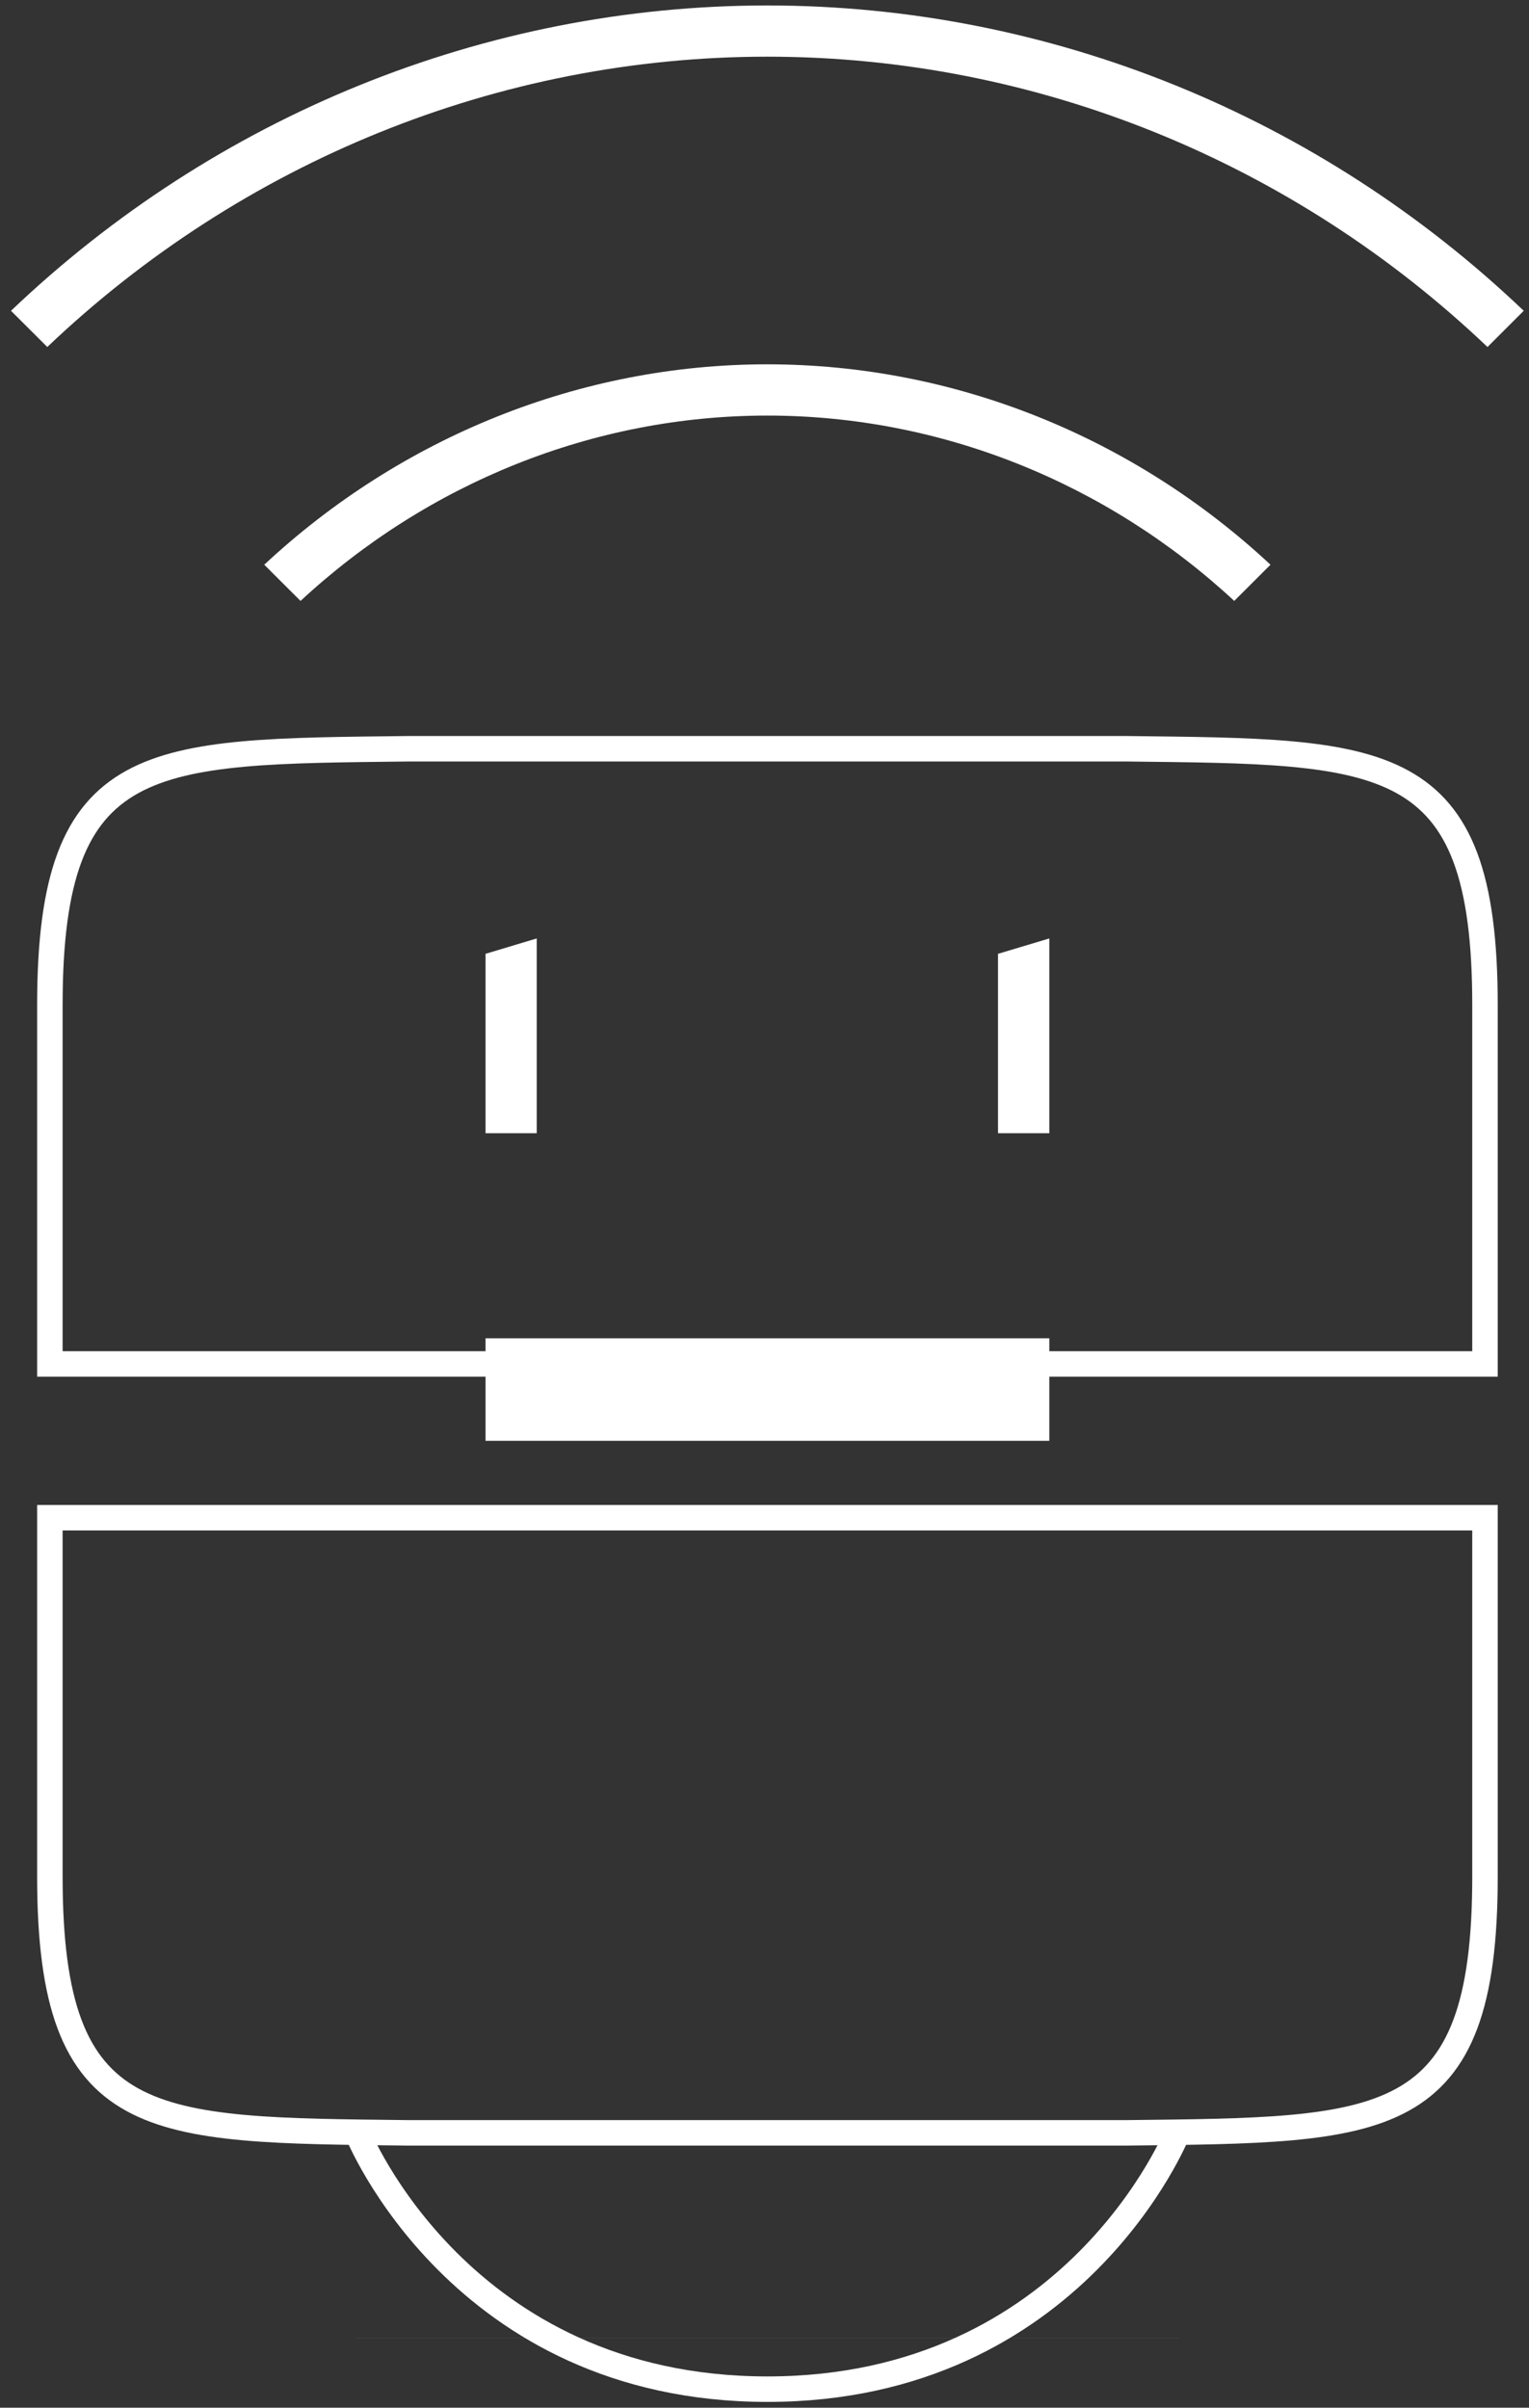
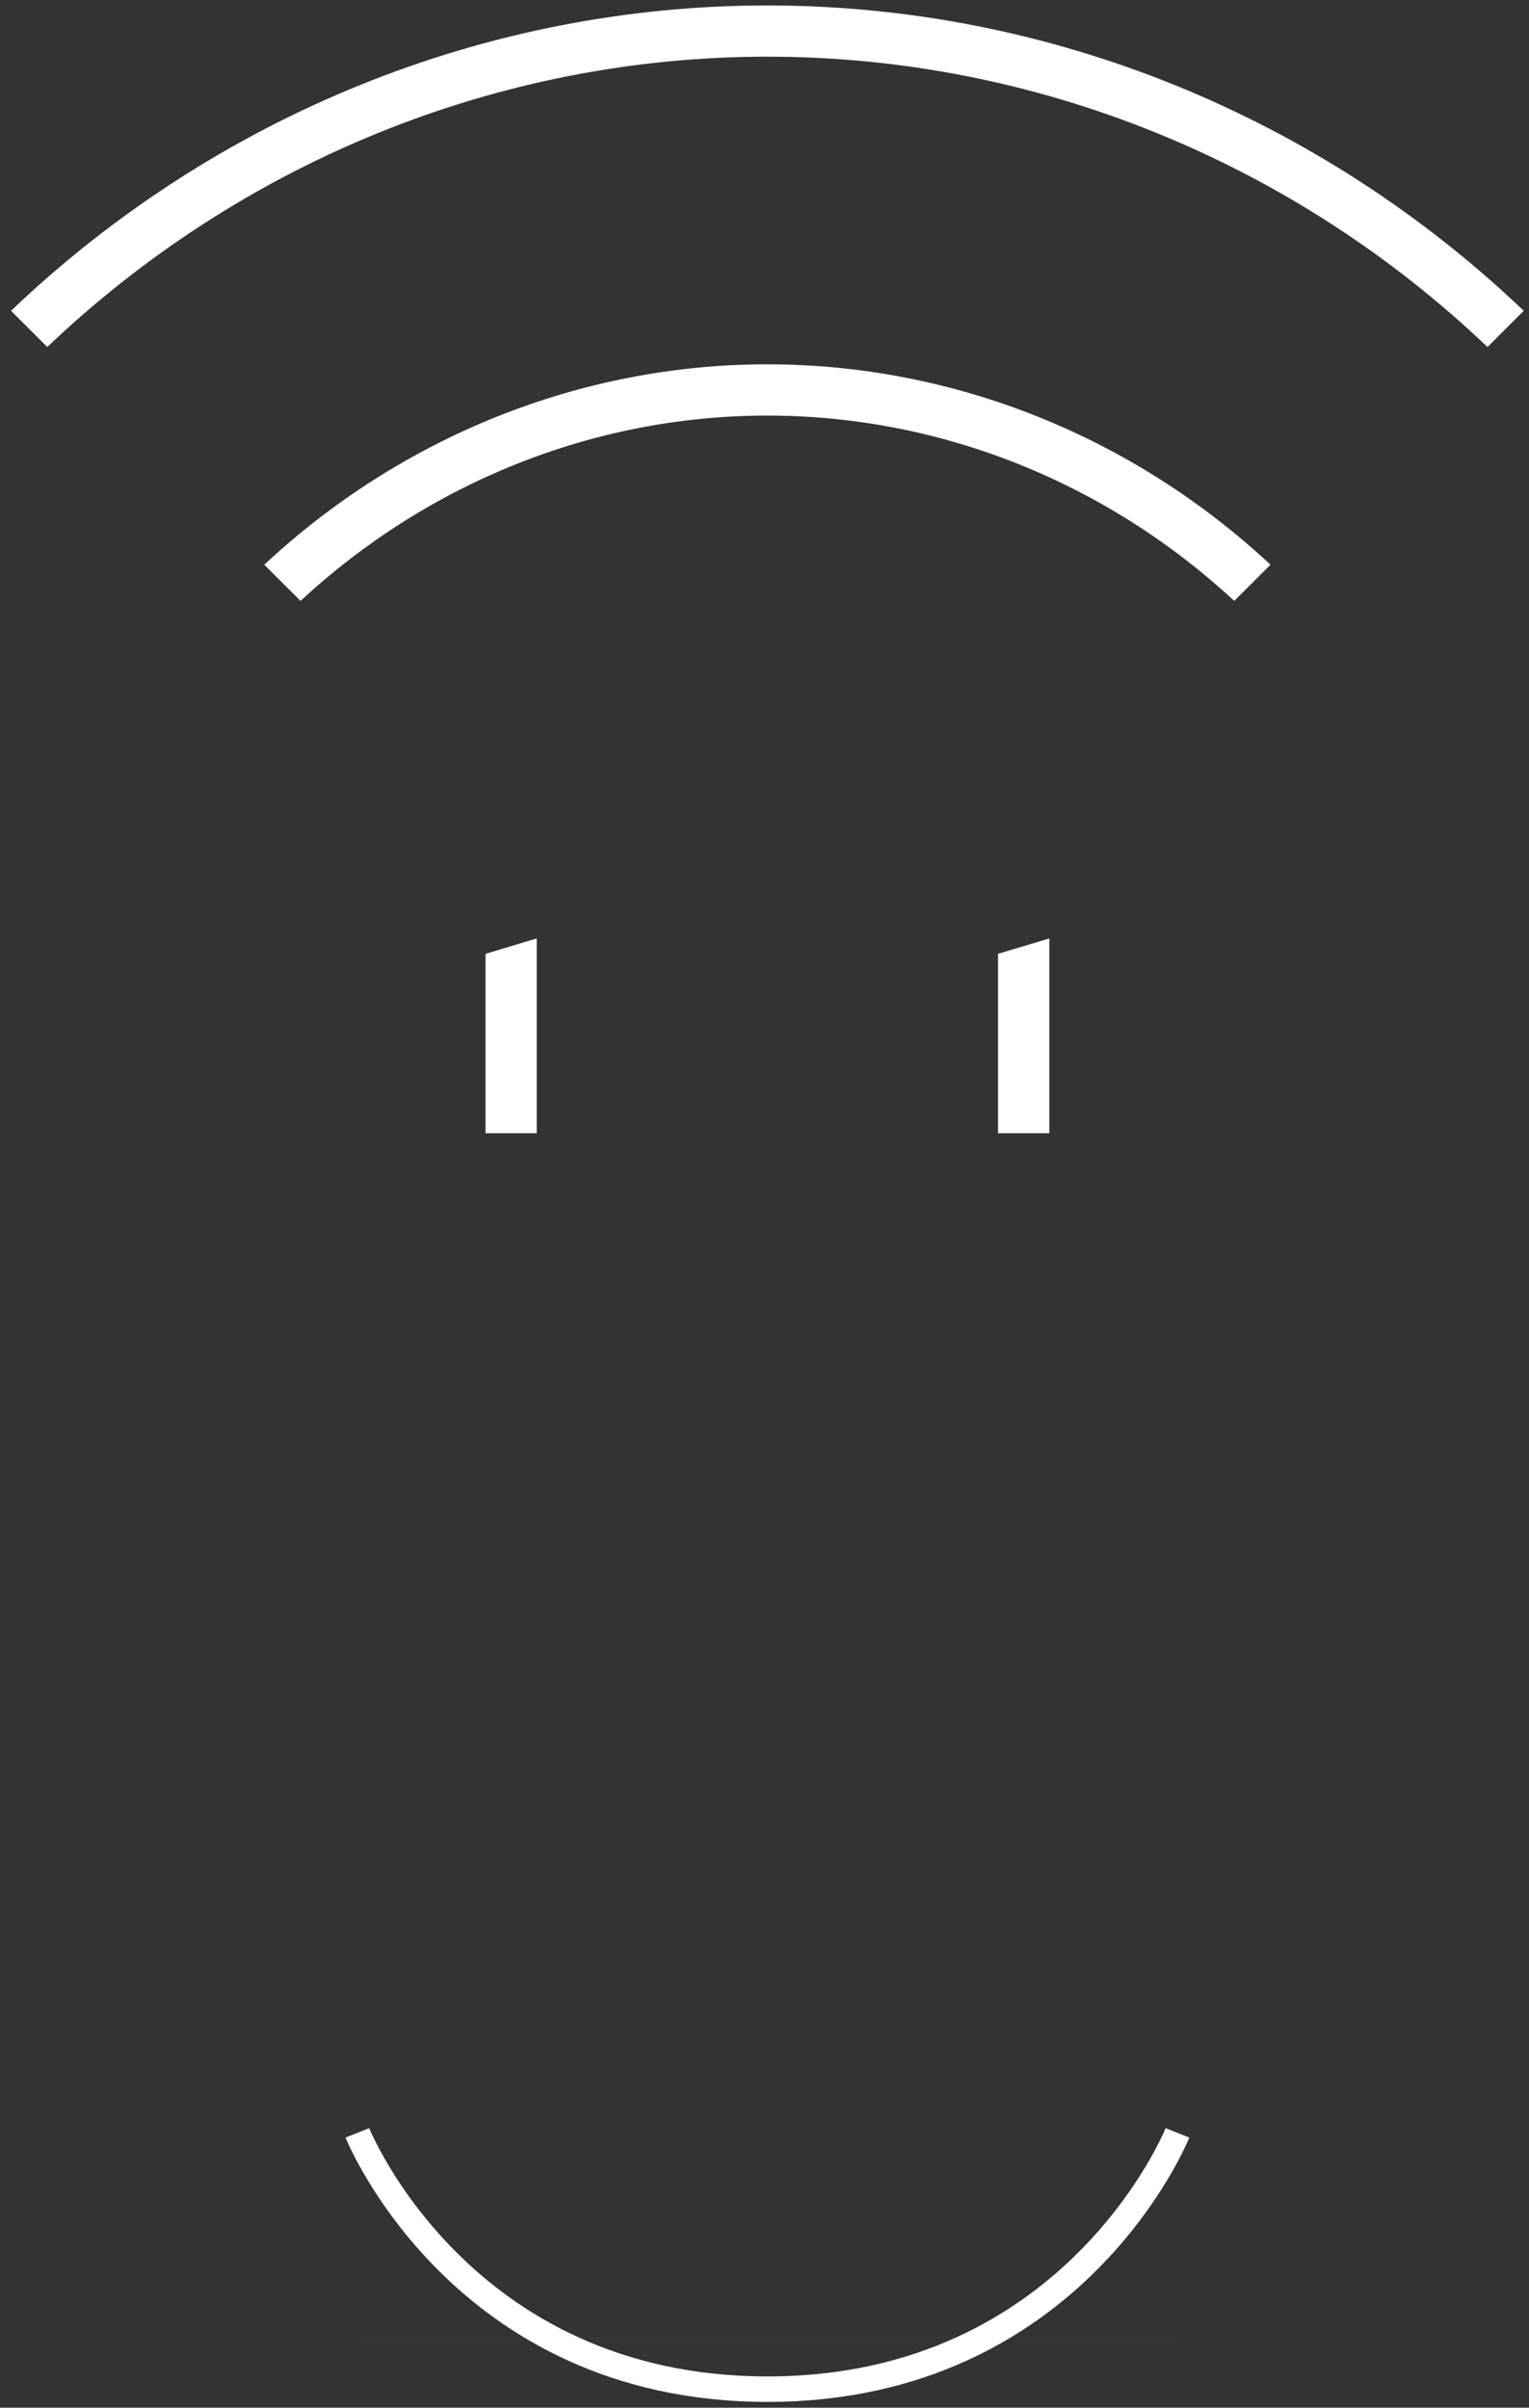
<svg xmlns="http://www.w3.org/2000/svg" width="120" height="189">
  <rect width="100%" height="100%" fill="#333333" stroke="none" />
  <g fill="none" fill-rule="evenodd">
    <g transform="translate(-37 -3)">
      <g transform="matrix(0 -1 -1 0 194.5 196.5)">
        <g transform="matrix(-1 0 0 1 195.994 0)">
          <g transform="matrix(-1 0 0 1 194.91 0)">
            <path d="M193.998.729H.845v193.085h193.153z" />
            <path fill="#FFF" fill-rule="nonzero" d="M163.818 97.275c0 14.715-5.727 28.759-15.731 39.486l-2.842-2.848c9.252-9.972 14.549-22.99 14.549-36.638 0-13.649-5.297-26.67-14.549-36.642l2.842-2.844c10.004 10.727 15.73 24.77 15.73 39.486ZM191.987 97.275c0 22.17-8.695 43.357-23.968 59.362l-2.841-2.848c14.52-15.25 22.789-35.41 22.789-56.514 0-21.105-8.27-41.267-22.79-56.518l2.842-2.844c15.273 16.005 23.968 37.191 23.968 59.362ZM118.75 115.377l-1.208 4.018h-14.084v-4.018zM118.75 75.147l-1.208 4.026h-14.084v-4.026zM8.893 129.636V64.91c0 .067-.004.118-.004.185V129.452c.001.067.004.117.004.184Z" />
-             <path stroke="#FFF" stroke-width="2" d="M85.35 40.954v112.632h28.17c20.12 0 19.885-7.87 20.12-28.158V69.112c-.235-20.288 0-28.158-20.12-28.158H85.35Z" />
-             <path fill="#FFF" fill-rule="nonzero" d="M87.362 119.395V75.148h-8.048v44.247z" />
-             <path stroke="#FFF" stroke-width="2" d="M73.279 153.586V40.954H45.11c-20.12 0-19.885 7.87-20.12 28.158v56.316c.235 20.288 0 28.158 20.12 28.158h28.169Z" />
            <path stroke="#FFF" stroke-width="2" d="M24.99 129.452S4.87 121.406 4.87 97.27c0-24.136 20.12-32.18 20.12-32.18" />
          </g>
        </g>
      </g>
    </g>
  </g>
</svg>